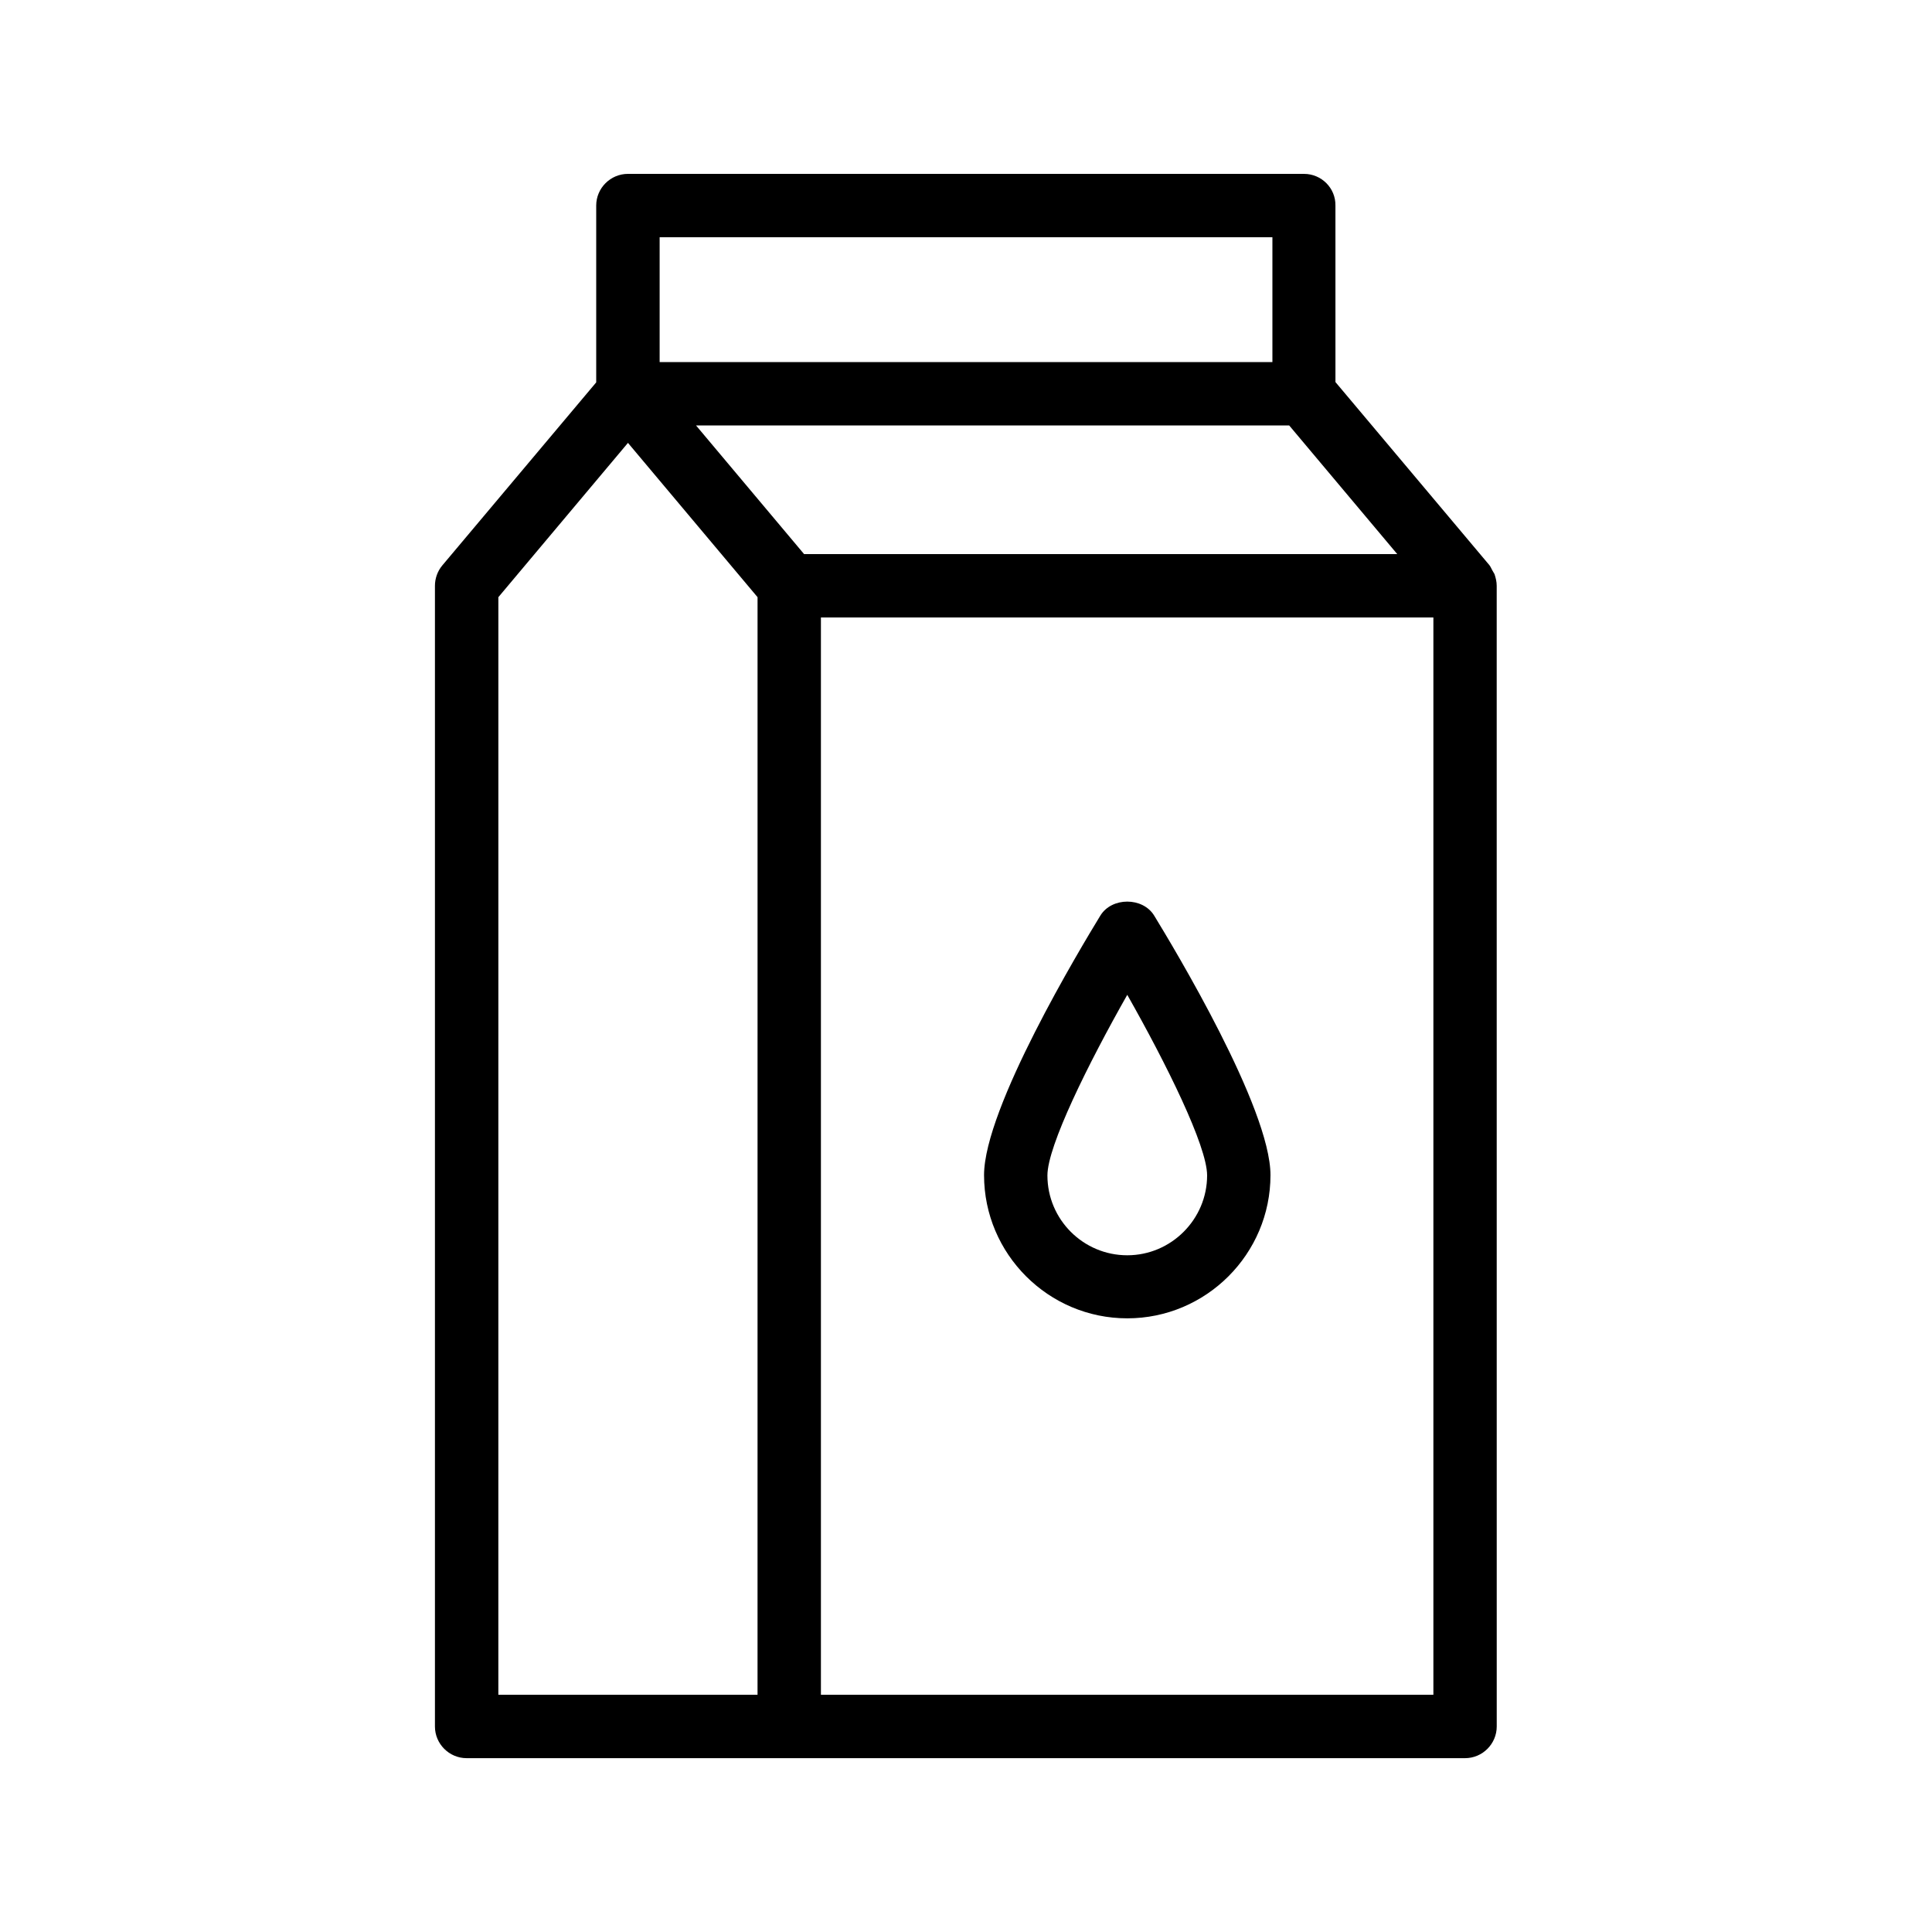
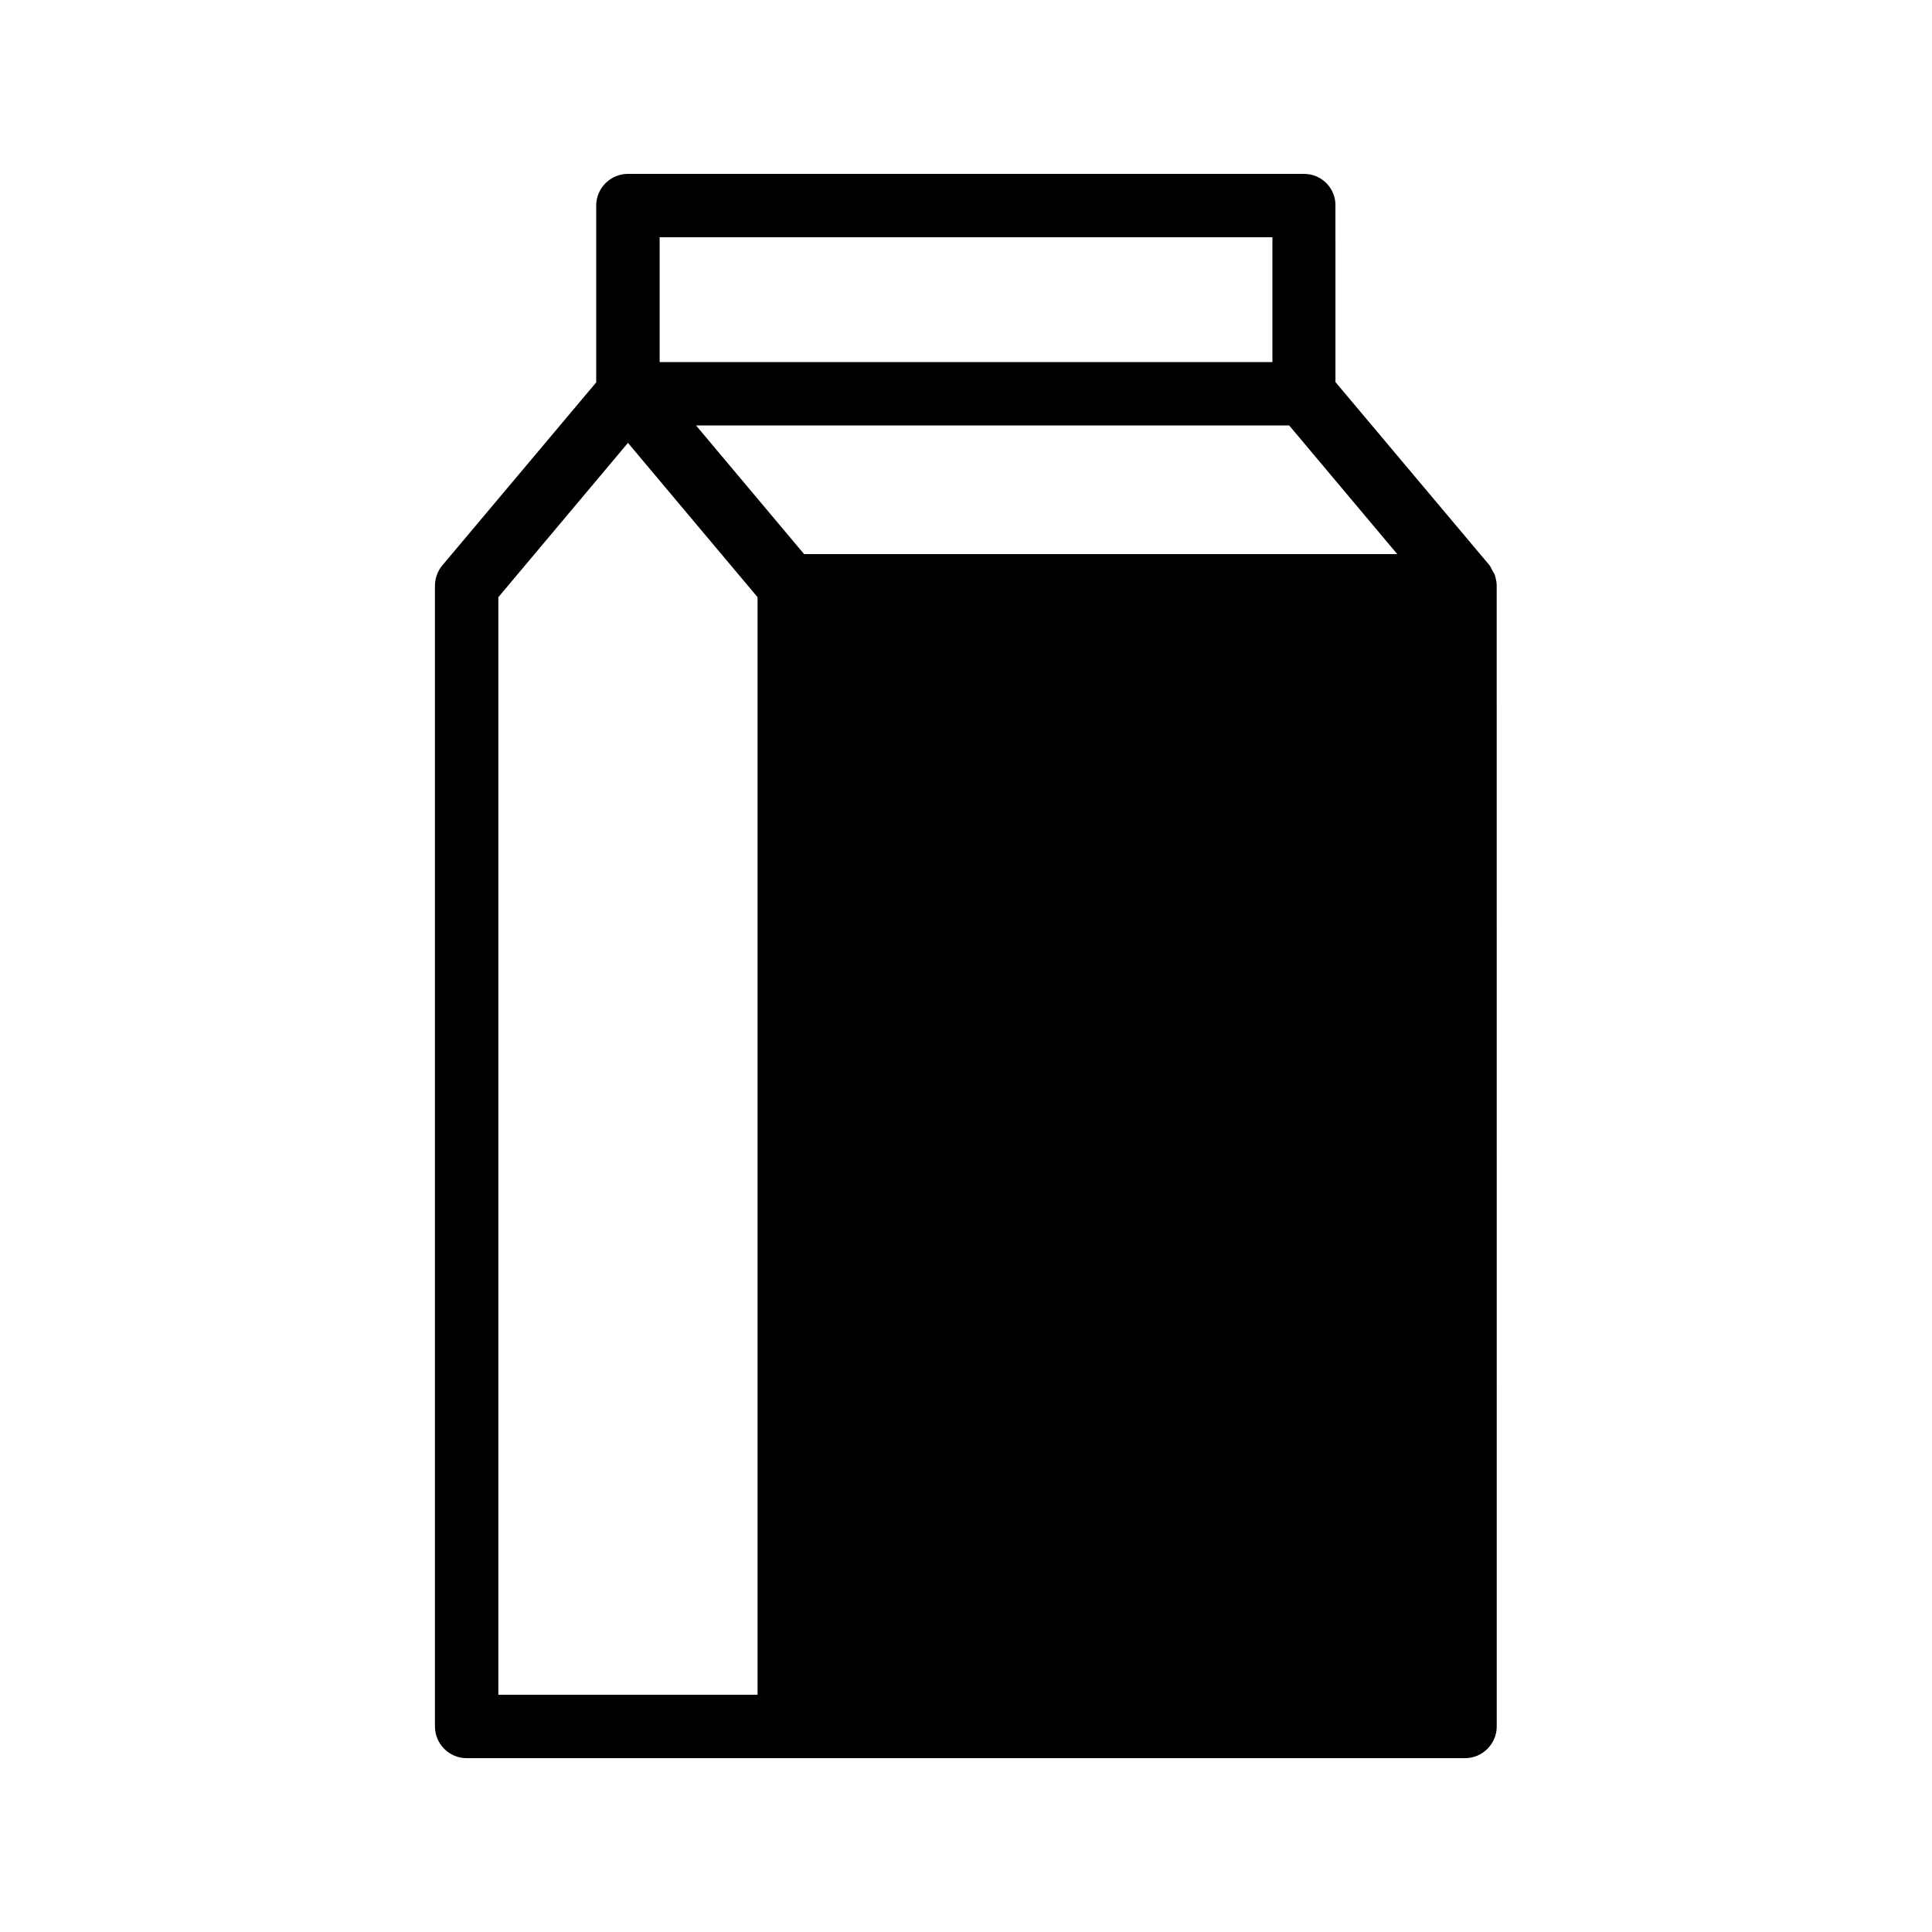
<svg xmlns="http://www.w3.org/2000/svg" fill="#000000" width="800px" height="800px" version="1.1" viewBox="144 144 512 512">
  <g>
-     <path d="m489.59 190.08h-179.19c-4.617 0-8.398 3.777-8.398 8.398v46.855l-40.809 48.535c-1.258 1.512-1.93 3.441-1.93 5.375v302.29c0 4.617 3.777 8.398 8.398 8.398h264.59c4.617 0 8.398-3.777 8.398-8.398l-0.008-302.29c0-1.09-0.25-2.098-0.586-3.106-0.168-0.336-0.418-0.672-0.586-1.008-0.25-0.418-0.418-0.922-0.754-1.344l-40.809-48.535-0.004-46.77c0.082-4.621-3.695-8.398-8.312-8.398zm-132.5 100.76-28.633-34.09h157.19l28.637 34.09zm124.11-83.969v33.082h-162.39v-33.082zm-205.13 95.387 34.344-40.891 34.344 40.891-0.004 290.87h-68.688zm85.48 290.87v-285.49h162.31v285.49z" />
-     <path d="m435.6 386.65c-5.121 8.398-30.816 50.969-30.816 68.77 0 20.906 17.047 37.953 37.953 37.953s37.953-17.047 37.953-37.953c0-17.801-25.695-60.375-30.816-68.77-3.023-4.953-11.25-4.953-14.273 0zm7.137 90.012c-11.672 0-21.16-9.488-21.16-21.16 0-7.809 10.832-29.641 21.16-47.863 10.328 18.223 21.16 40.055 21.16 47.863 0 11.59-9.488 21.16-21.16 21.16z" />
+     <path d="m489.59 190.08h-179.19c-4.617 0-8.398 3.777-8.398 8.398v46.855l-40.809 48.535c-1.258 1.512-1.93 3.441-1.93 5.375v302.29c0 4.617 3.777 8.398 8.398 8.398h264.59c4.617 0 8.398-3.777 8.398-8.398l-0.008-302.29c0-1.09-0.25-2.098-0.586-3.106-0.168-0.336-0.418-0.672-0.586-1.008-0.25-0.418-0.418-0.922-0.754-1.344l-40.809-48.535-0.004-46.77c0.082-4.621-3.695-8.398-8.312-8.398zm-132.5 100.76-28.633-34.09h157.19l28.637 34.09zm124.11-83.969v33.082h-162.39v-33.082zm-205.13 95.387 34.344-40.891 34.344 40.891-0.004 290.87h-68.688zm85.48 290.87v-285.49v285.49z" />
  </g>
</svg>